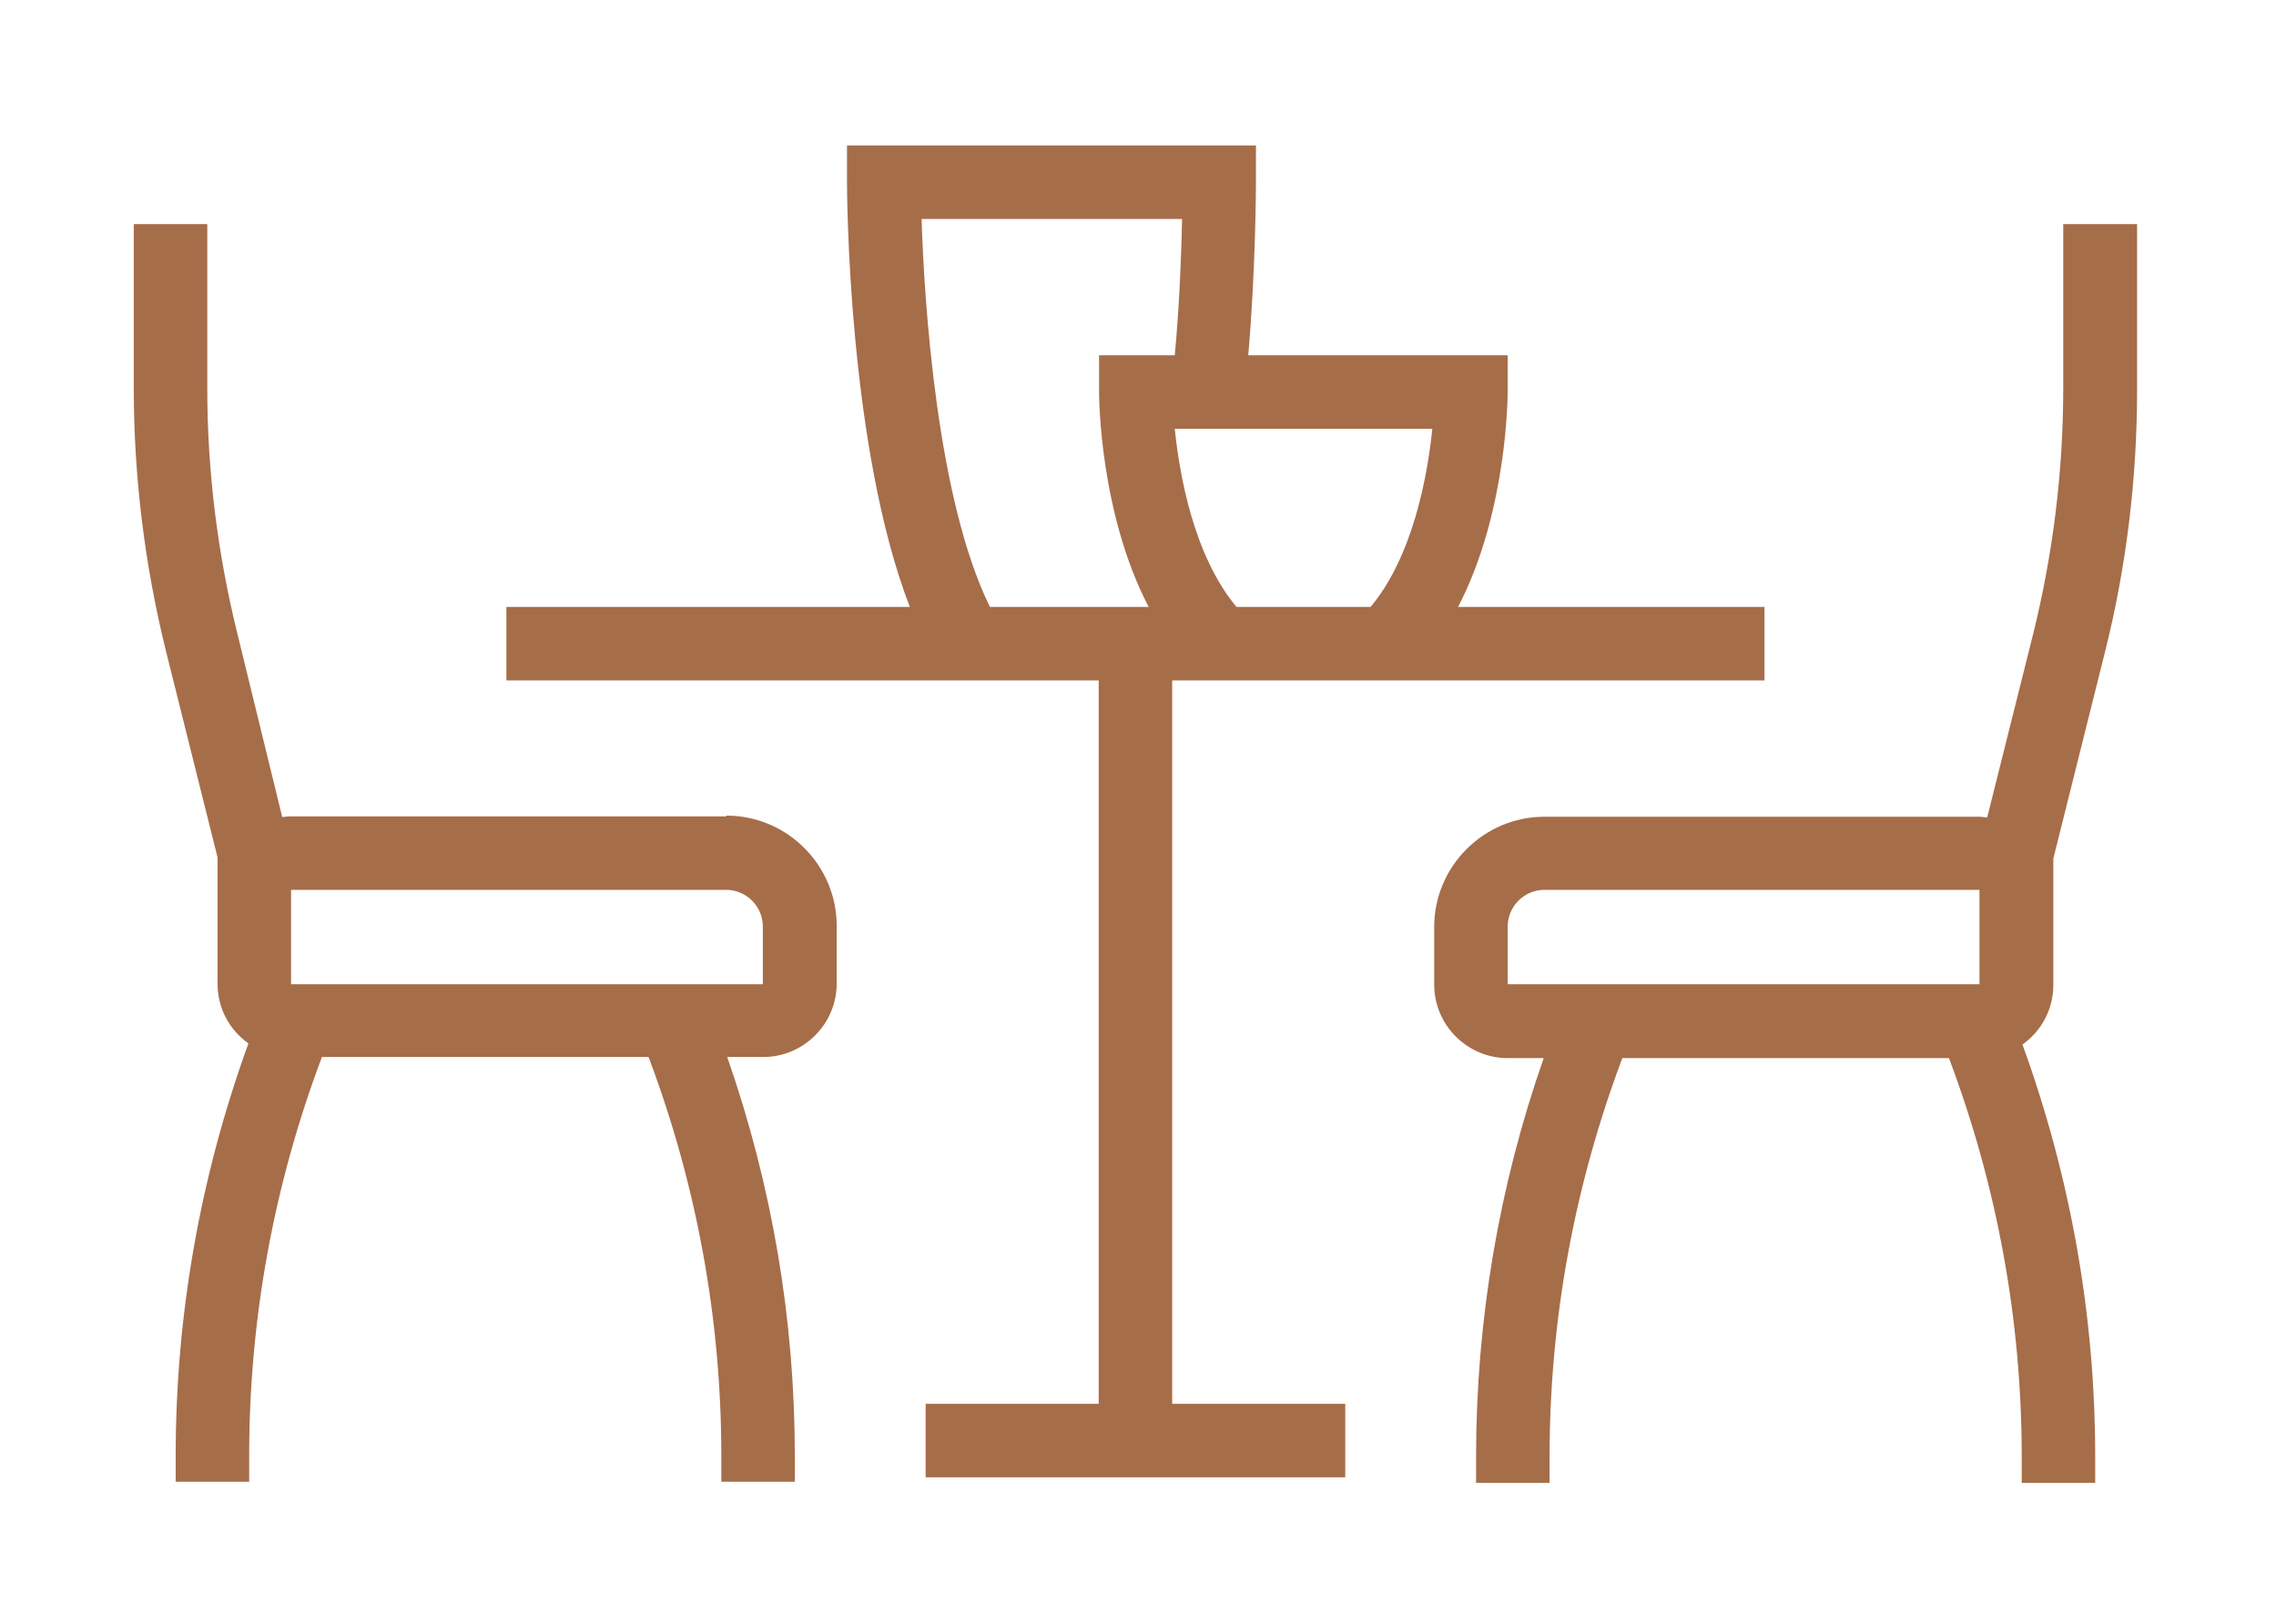
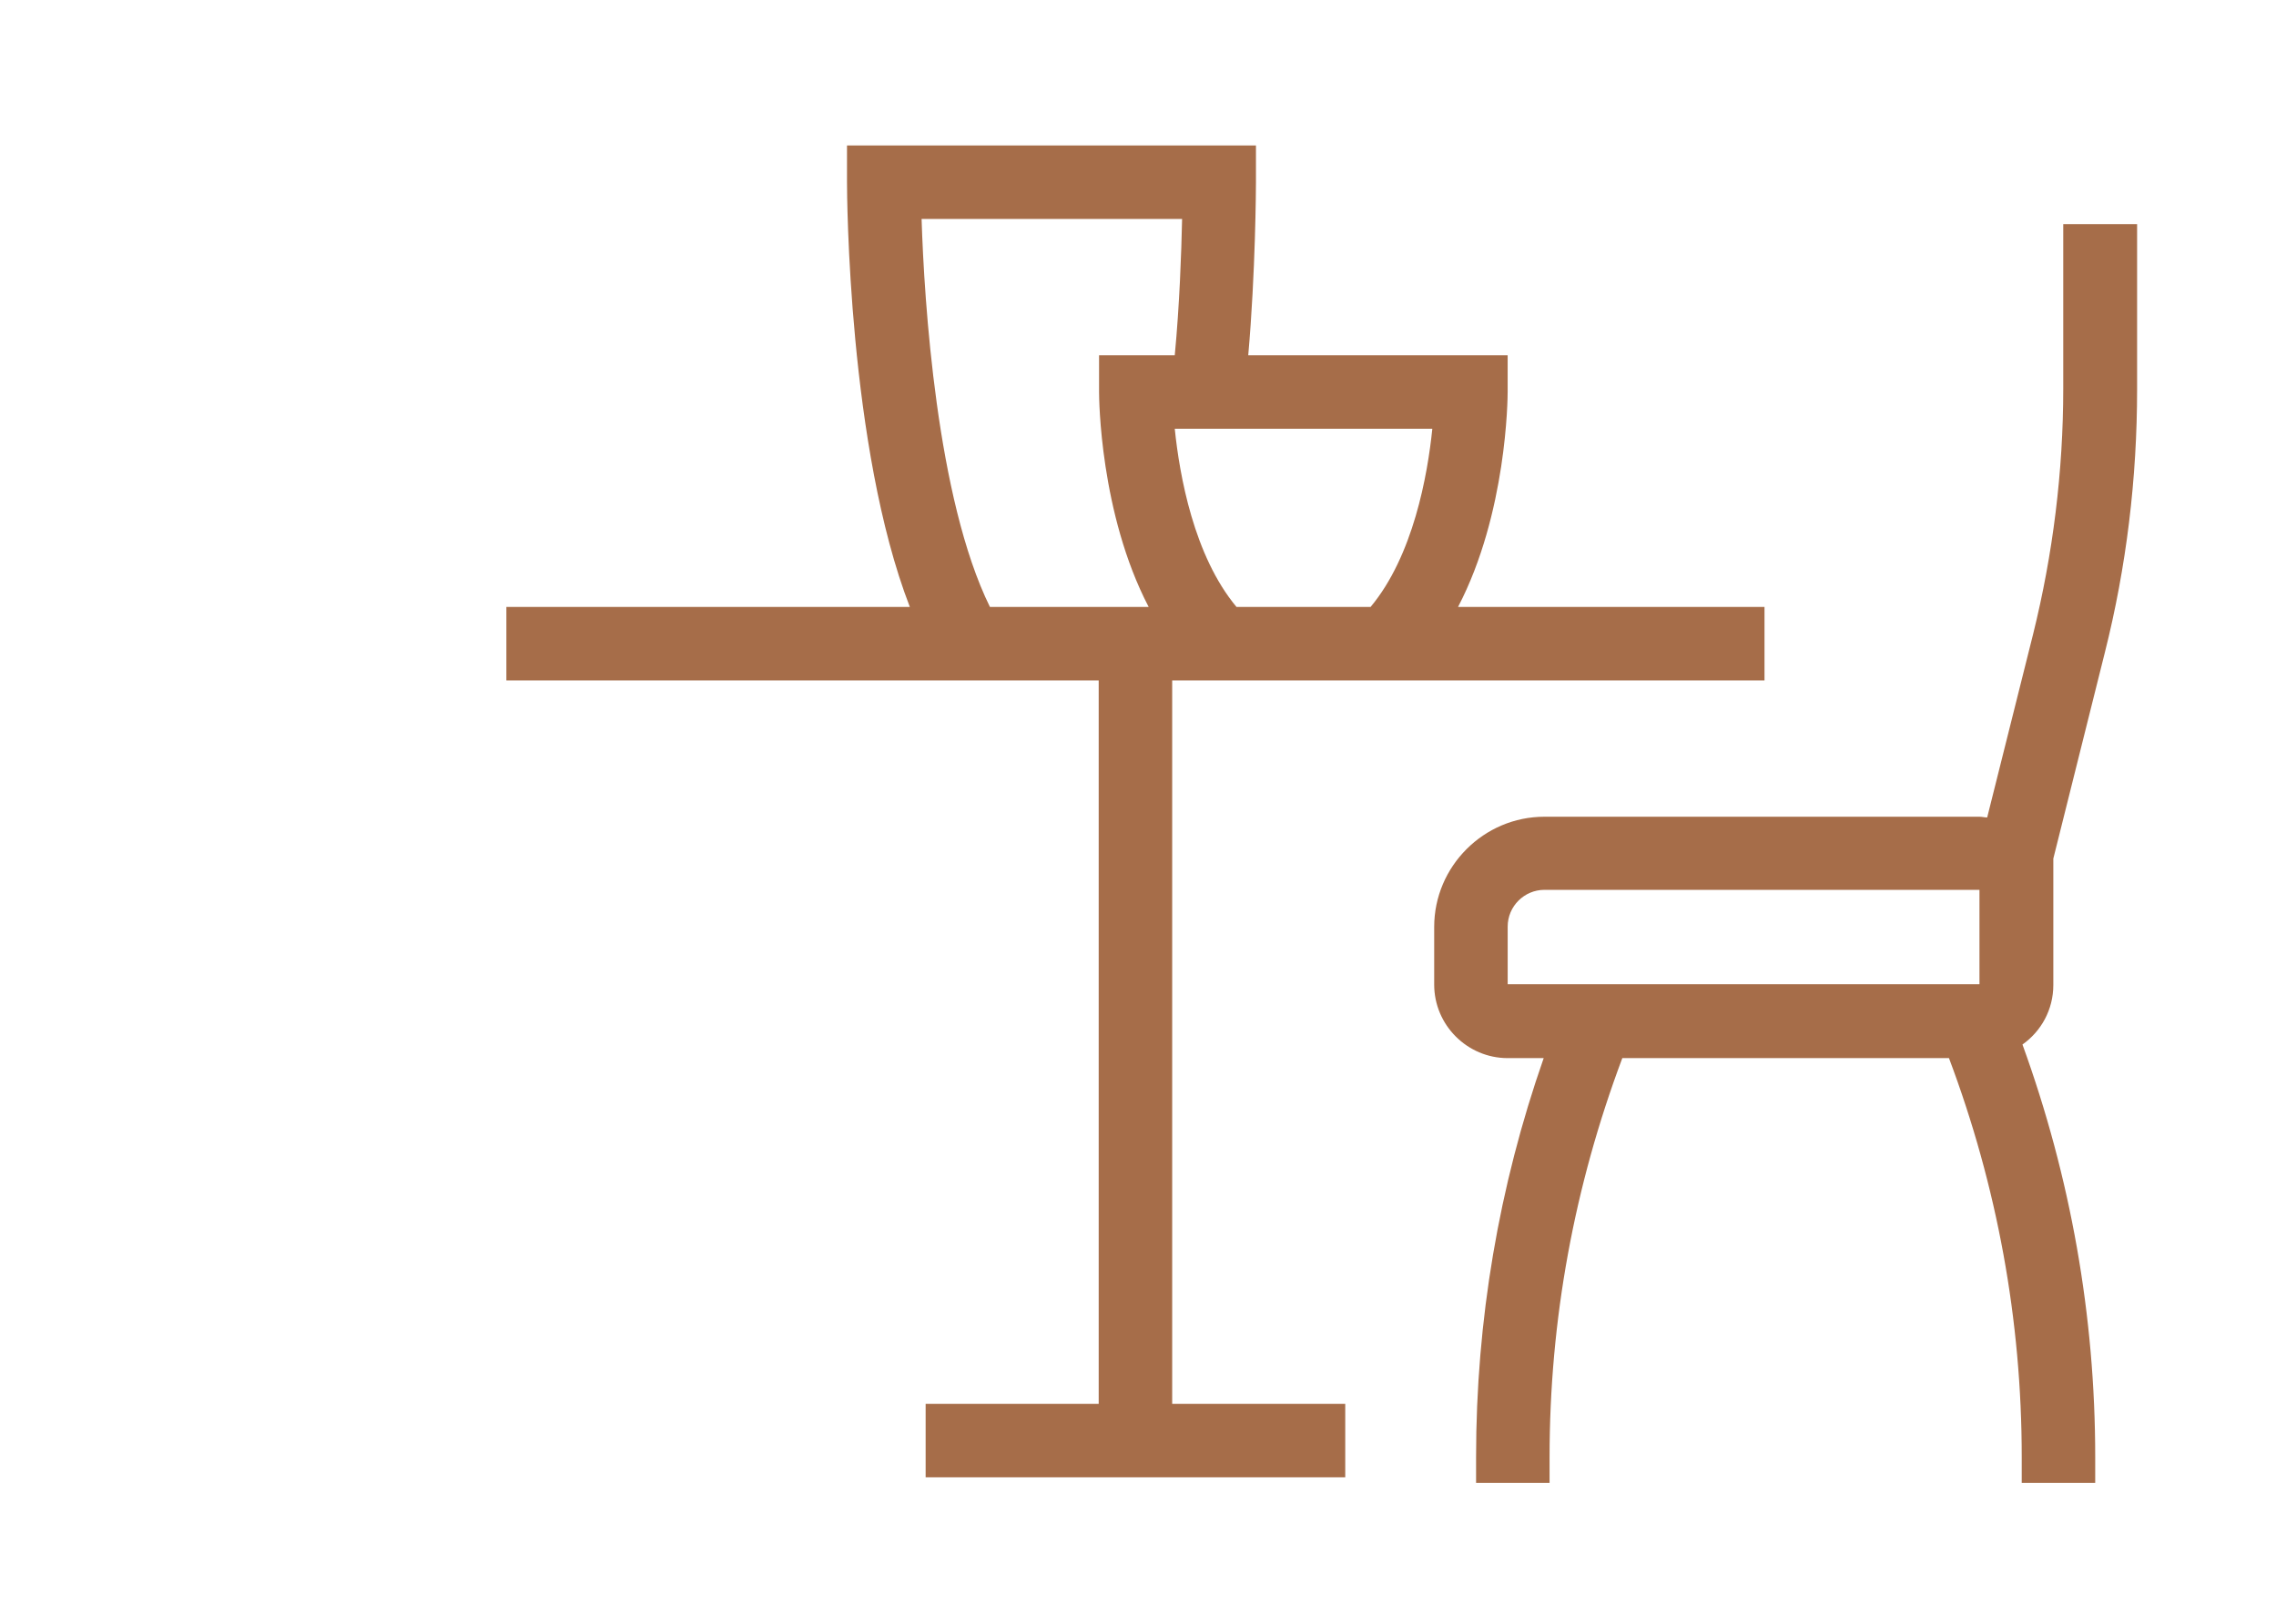
<svg xmlns="http://www.w3.org/2000/svg" width="213" height="152" viewBox="0 0 213 152" fill="none">
  <path d="M193.089 20.975V36.38C193.089 44.117 192.127 51.854 190.27 59.35L185.971 76.509C185.731 76.509 185.49 76.441 185.249 76.441H144.535C138.861 76.441 134.219 81.083 134.219 86.757V92.155C134.219 95.938 137.314 99.033 141.097 99.033H144.467C140.271 111.034 138.139 123.585 138.139 136.377V138.784H145.017V136.377C145.017 123.55 147.321 111.034 151.825 99.033H182.395C186.9 110.999 189.204 123.55 189.204 136.377V138.784H196.081V136.377C196.081 123.138 193.777 110.174 189.273 97.76C191.026 96.522 192.161 94.494 192.161 92.19V80.361L196.975 61.104C199.004 53.057 200.001 44.77 200.001 36.449V20.975H193.124H193.089ZM185.249 92.121H141.097V86.722C141.097 84.831 142.644 83.284 144.535 83.284H185.249V83.765V92.121Z" fill="#A66D49" />
  <path d="M109.699 63.682H165.131V56.805H136.452C141.025 48.036 141.094 37.239 141.094 36.689V33.25H116.817C117.505 25.479 117.539 17.467 117.539 17.054V13.615H79.267V17.054C79.267 18.189 79.37 41.881 85.147 56.805H47.39V63.682H102.822V131.39H86.626V138.267H125.895V131.39H109.699V63.682ZM128.234 56.805H115.717C111.728 52.025 110.387 44.495 109.94 40.127H134.045C133.598 44.495 132.257 52.025 128.268 56.805H128.234ZM86.213 20.493H110.627C110.559 23.656 110.387 28.573 109.94 33.25H102.856V36.689C102.856 37.239 102.925 48.036 107.498 56.805H92.643C87.657 46.695 86.488 28.161 86.247 20.493H86.213Z" fill="#A66D49" />
-   <path d="M67.953 76.406H27.239C26.963 76.406 26.688 76.441 26.413 76.475L22.218 59.316C20.361 51.82 19.398 44.083 19.398 36.346V20.975H12.521V36.38C12.521 44.667 13.553 52.954 15.547 61.001L20.361 80.257V92.087C20.361 94.39 21.496 96.419 23.25 97.657C18.745 110.071 16.441 123.035 16.441 136.274V138.681H23.319V136.274C23.319 123.447 25.622 110.896 30.127 98.93H60.697C65.202 110.896 67.505 123.447 67.505 136.274V138.681H74.383V136.274C74.383 123.482 72.251 110.965 68.056 98.93H71.426C75.208 98.93 78.303 95.835 78.303 92.052V86.653C78.303 80.98 73.661 76.337 67.987 76.337L67.953 76.406ZM71.391 92.121H27.239V83.284H67.953C69.844 83.284 71.391 84.831 71.391 86.722V92.121Z" fill="#A66D49" />
</svg>